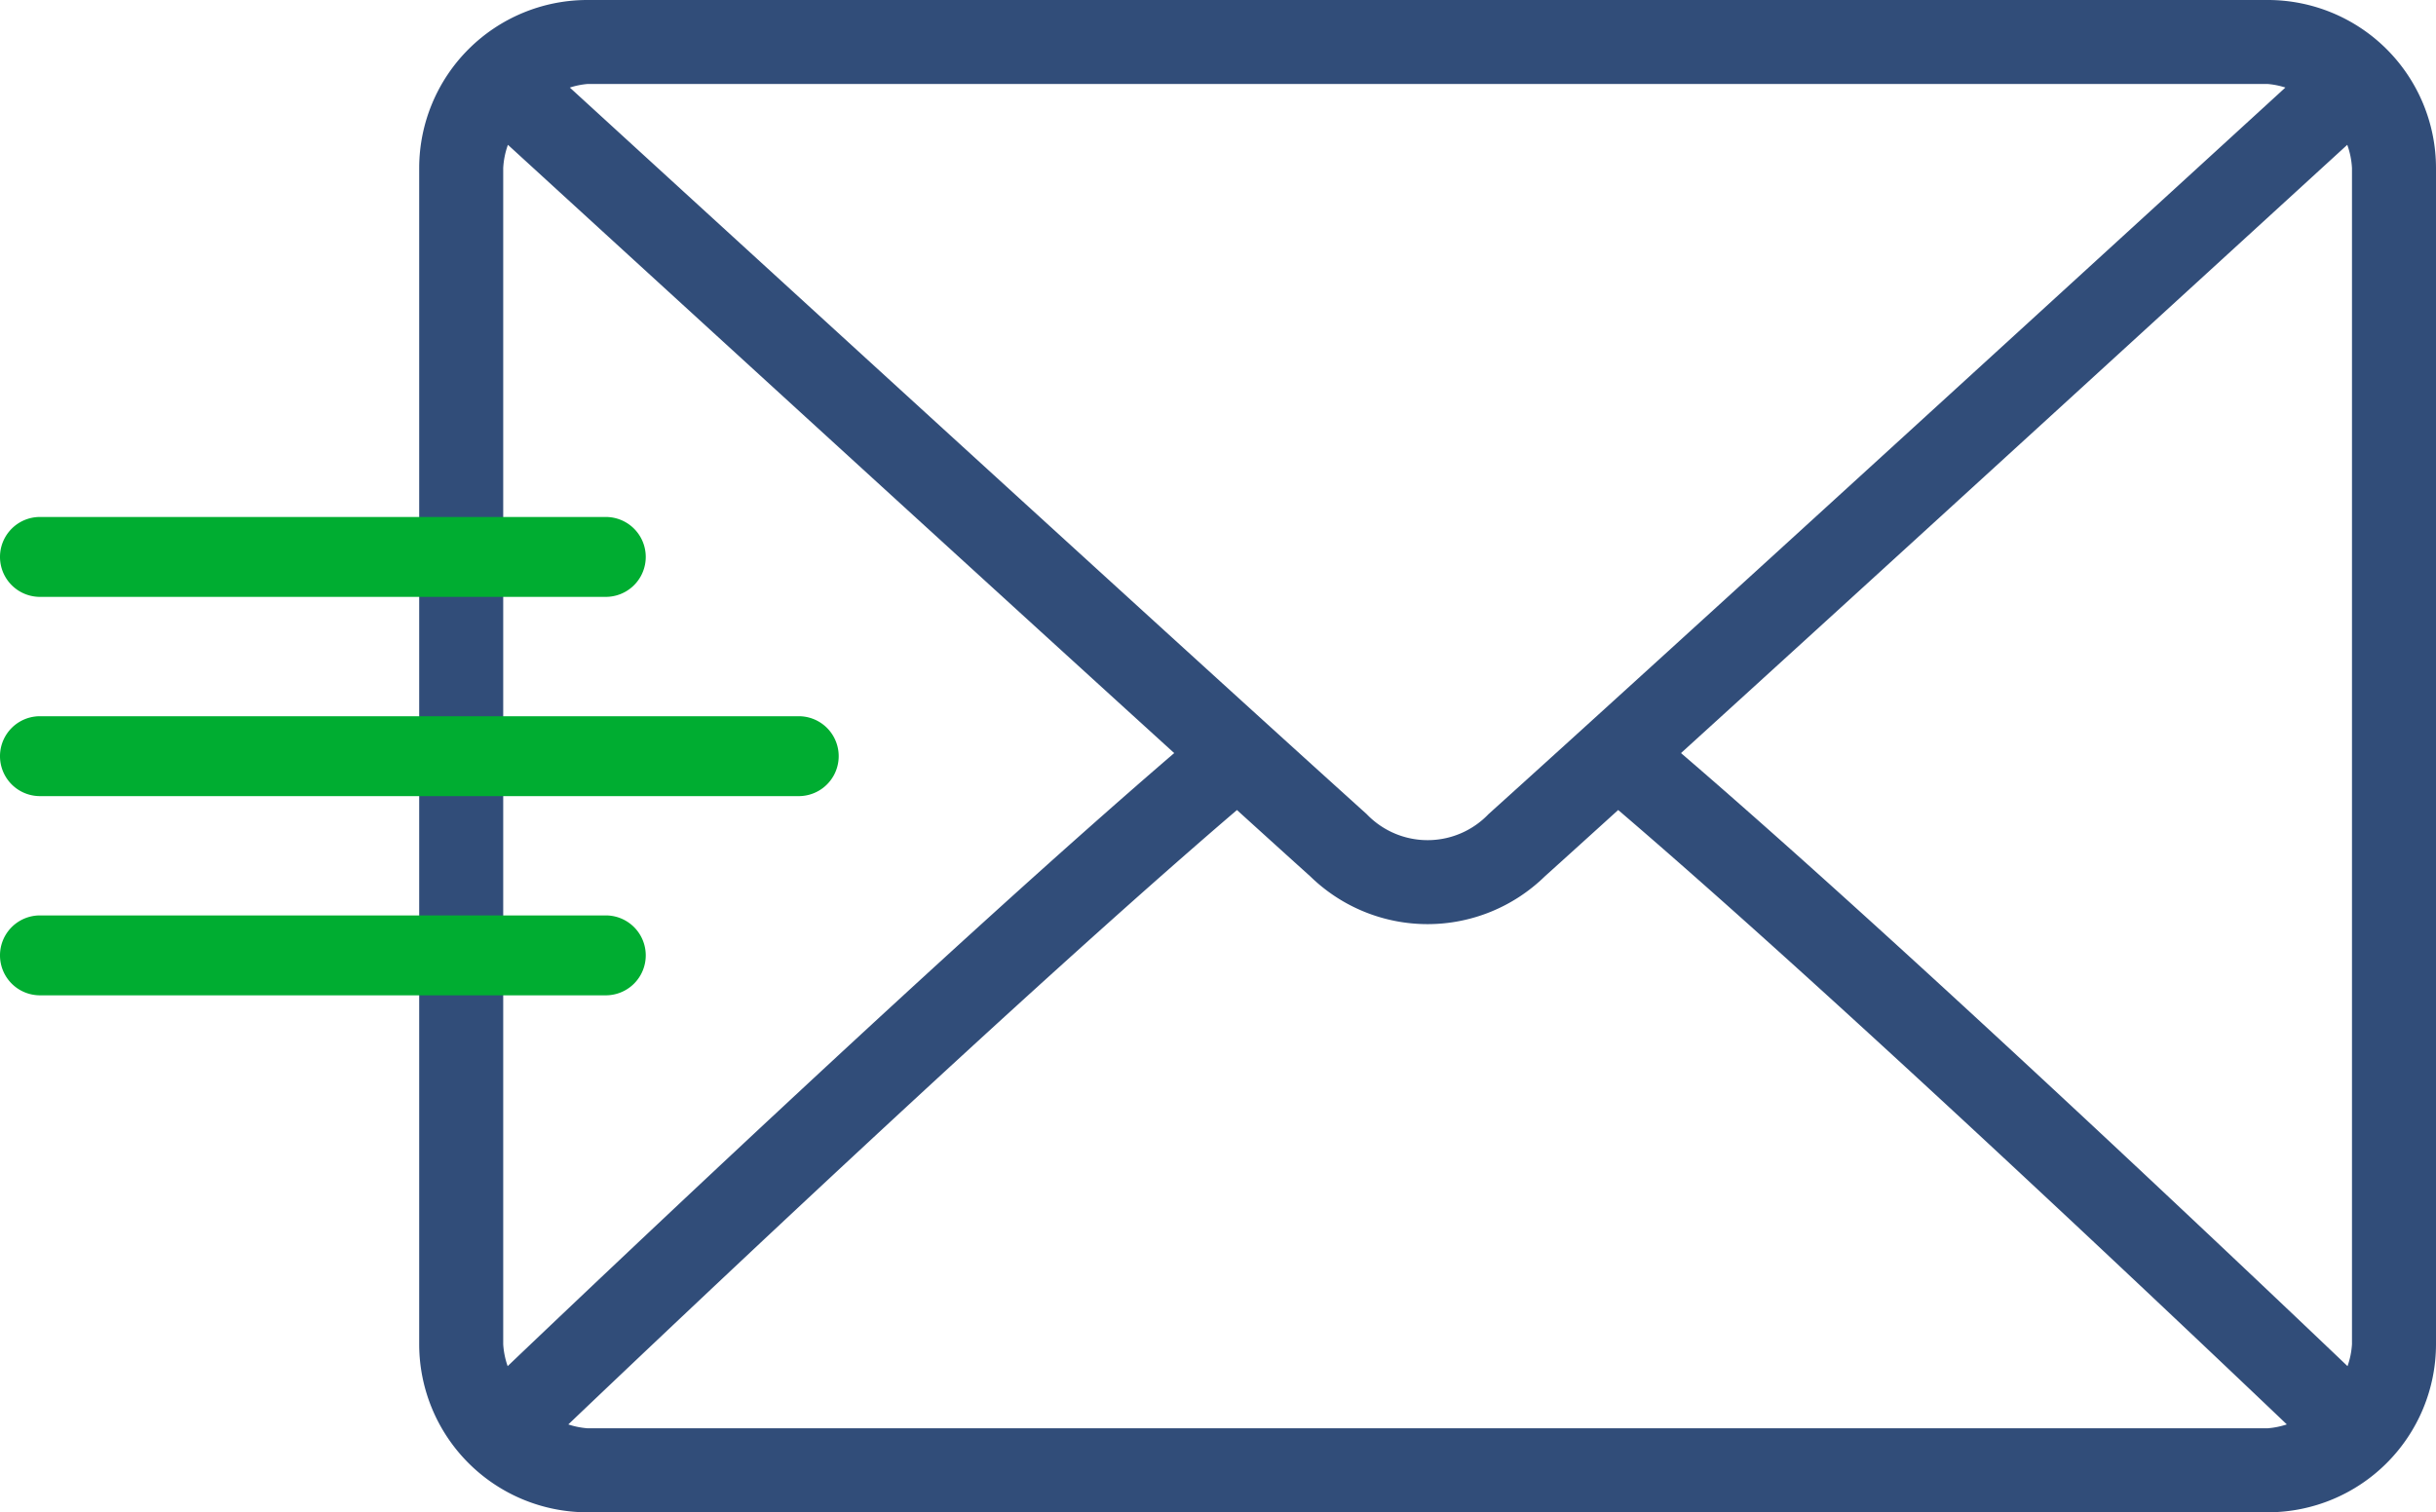
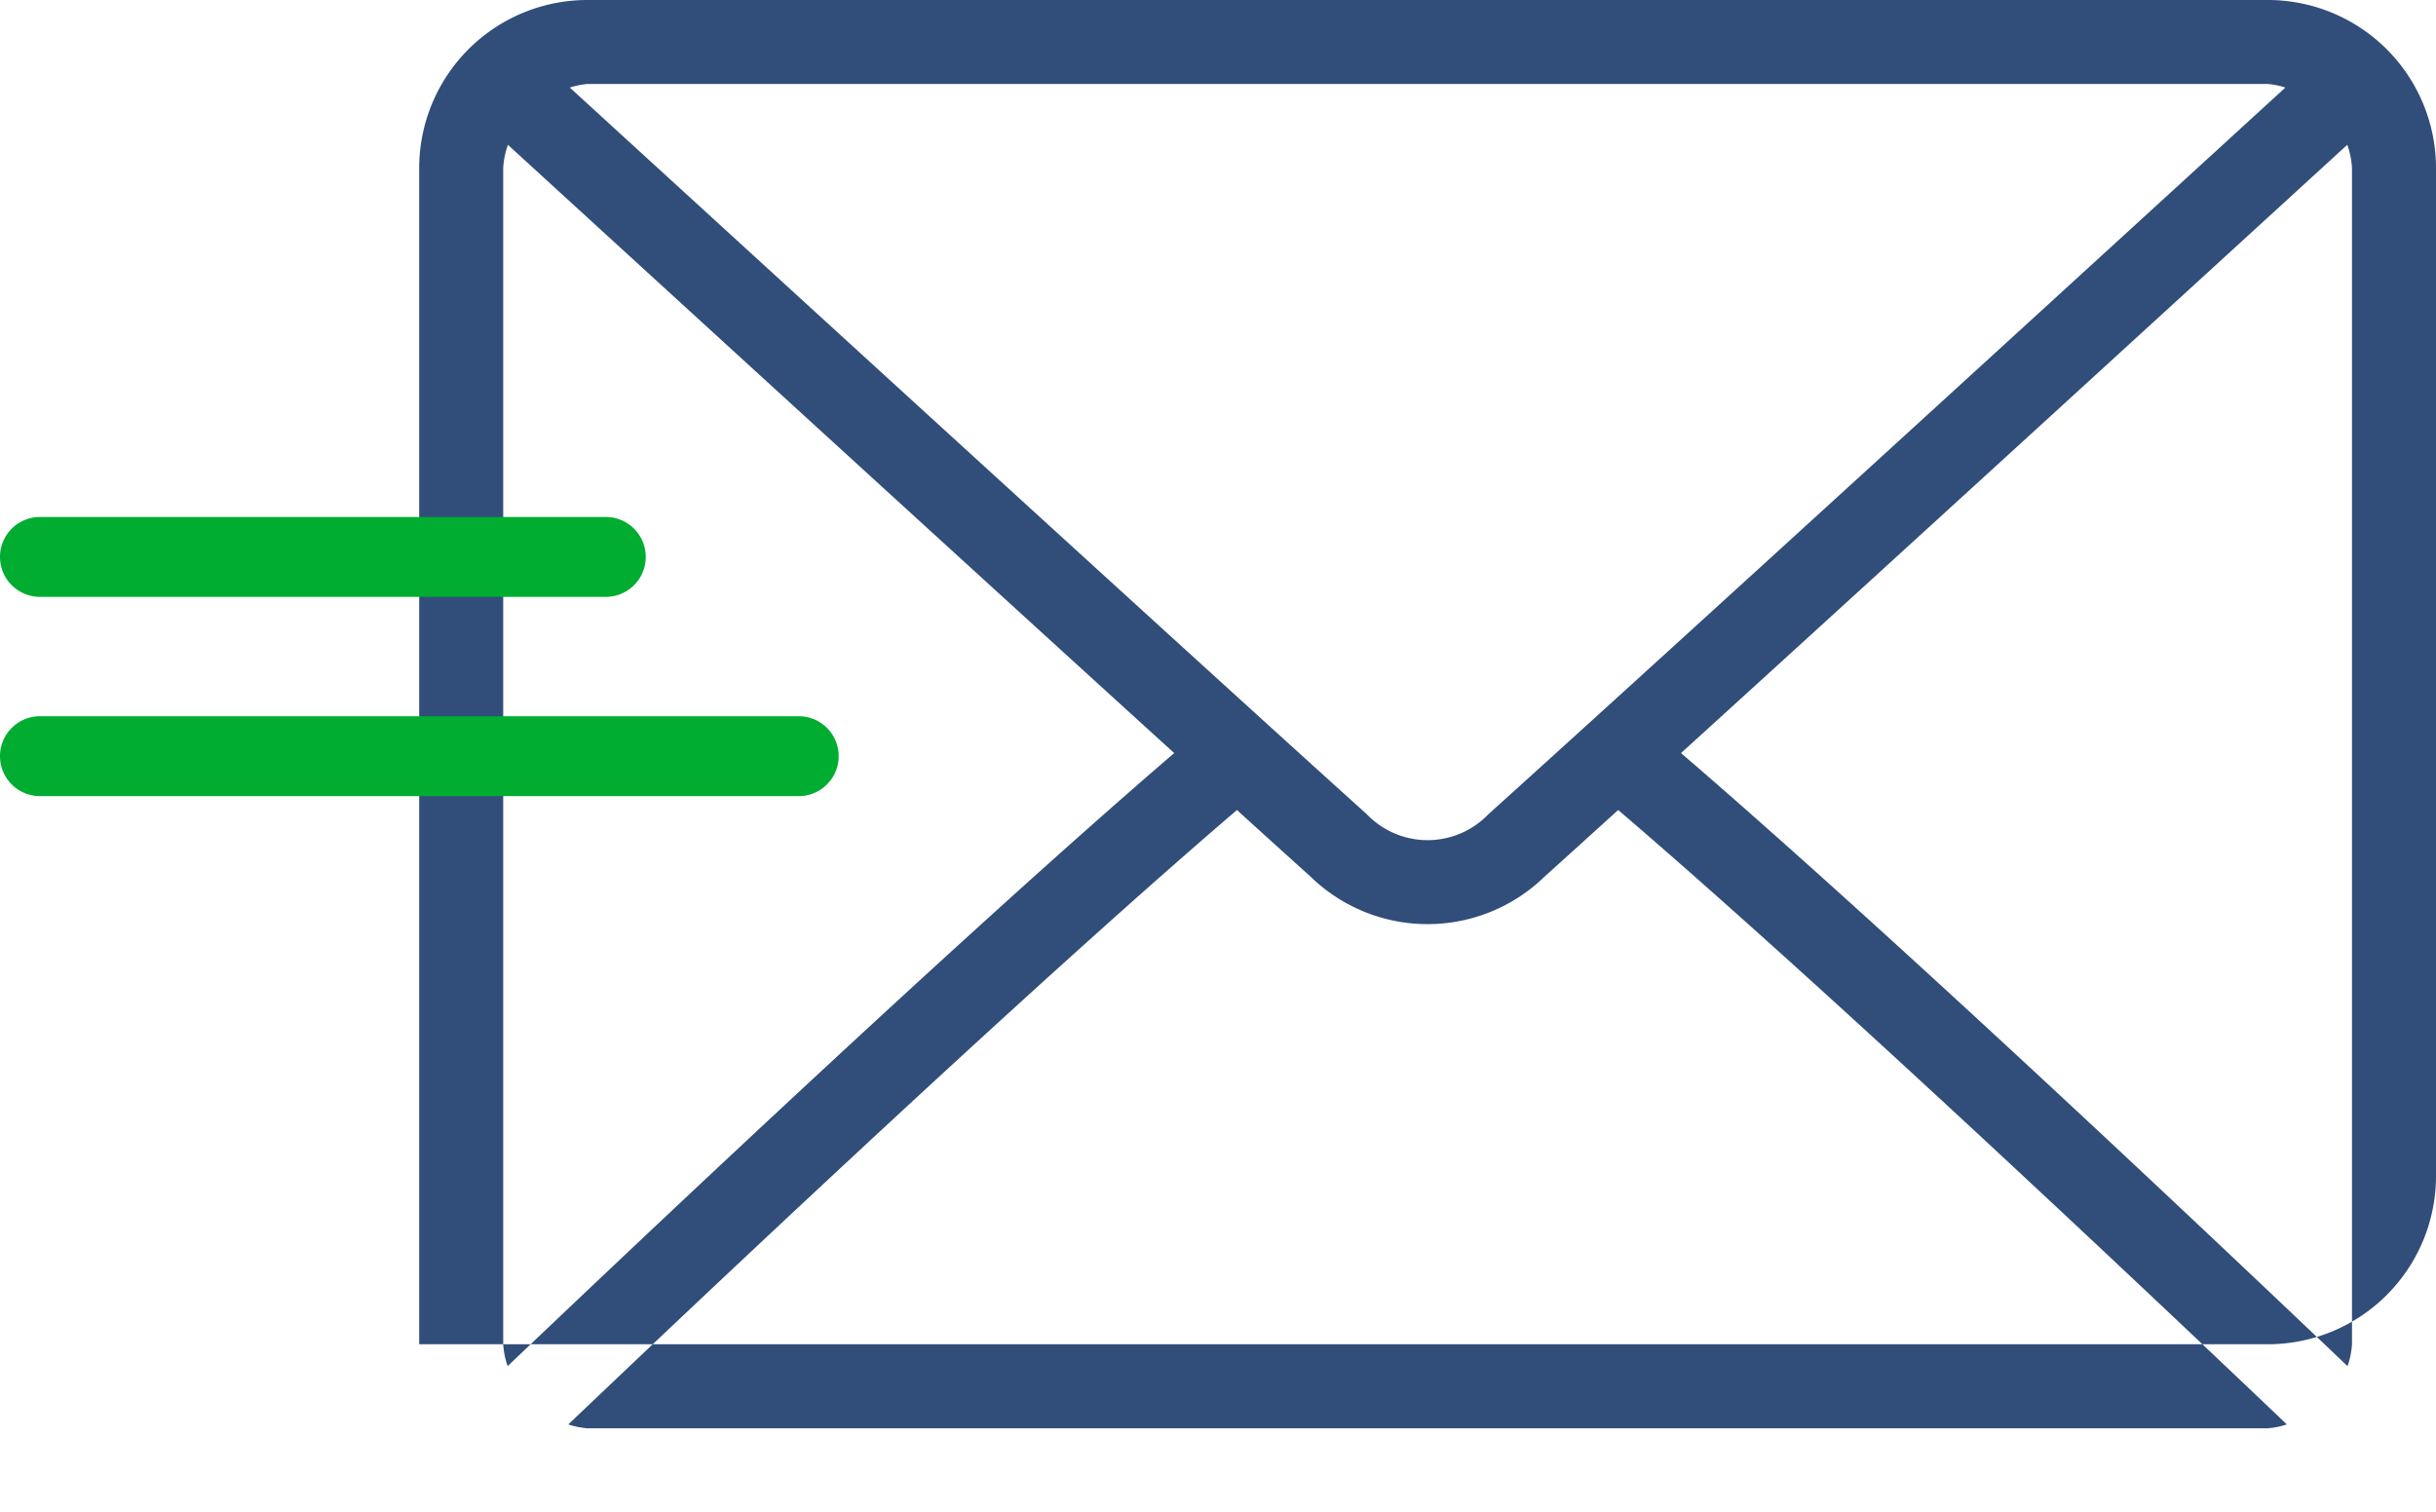
<svg xmlns="http://www.w3.org/2000/svg" id="Gruppe_896" data-name="Gruppe 896" width="91.445" height="56.78" viewBox="0 0 91.445 56.78">
  <defs>
    <clipPath id="clip-path">
      <rect id="Rechteck_297" data-name="Rechteck 297" width="91.445" height="56.78" fill="#314d79" />
    </clipPath>
  </defs>
  <g id="Gruppe_895" data-name="Gruppe 895" clip-path="url(#clip-path)">
-     <path id="Pfad_840" data-name="Pfad 840" d="M85.136,0H22.045a6.315,6.315,0,0,0-6.309,6.309V50.471a6.315,6.315,0,0,0,6.309,6.309H85.136a6.315,6.315,0,0,0,6.309-6.309V6.309A6.315,6.315,0,0,0,85.136,0M22.045,3.154H85.136a2.987,2.987,0,0,1,.655.133c-5.462,5-23.573,21.567-29.911,27.277a3.164,3.164,0,0,1-4.473.106c-.036-.035-.072-.07-.106-.106C44.964,24.855,26.852,8.285,21.391,3.288a2.98,2.98,0,0,1,.654-.134M18.89,50.471V6.309a3.054,3.054,0,0,1,.177-.872c4.18,3.826,16.817,15.387,25.011,22.838-8.167,7.016-20.808,19-25.021,23.018a3.042,3.042,0,0,1-.167-.822m66.246,3.154H22.045a3.023,3.023,0,0,1-.711-.144c4.354-4.151,17.075-16.2,25.1-23.068,1.046.949,2,1.814,2.755,2.493a6.3,6.3,0,0,0,8.8,0c.754-.679,1.71-1.545,2.756-2.494,8.024,6.864,20.743,18.916,25.1,23.068a3.018,3.018,0,0,1-.709.145m3.155-3.154a3.042,3.042,0,0,1-.167.822c-4.215-4.02-16.854-16-25.021-23.018C71.3,20.824,83.932,9.264,88.114,5.437a3.054,3.054,0,0,1,.177.872Z" fill="#314d79" />
+     <path id="Pfad_840" data-name="Pfad 840" d="M85.136,0H22.045a6.315,6.315,0,0,0-6.309,6.309V50.471H85.136a6.315,6.315,0,0,0,6.309-6.309V6.309A6.315,6.315,0,0,0,85.136,0M22.045,3.154H85.136a2.987,2.987,0,0,1,.655.133c-5.462,5-23.573,21.567-29.911,27.277a3.164,3.164,0,0,1-4.473.106c-.036-.035-.072-.07-.106-.106C44.964,24.855,26.852,8.285,21.391,3.288a2.98,2.98,0,0,1,.654-.134M18.89,50.471V6.309a3.054,3.054,0,0,1,.177-.872c4.18,3.826,16.817,15.387,25.011,22.838-8.167,7.016-20.808,19-25.021,23.018a3.042,3.042,0,0,1-.167-.822m66.246,3.154H22.045a3.023,3.023,0,0,1-.711-.144c4.354-4.151,17.075-16.2,25.1-23.068,1.046.949,2,1.814,2.755,2.493a6.3,6.3,0,0,0,8.8,0c.754-.679,1.71-1.545,2.756-2.494,8.024,6.864,20.743,18.916,25.1,23.068a3.018,3.018,0,0,1-.709.145m3.155-3.154a3.042,3.042,0,0,1-.167.822c-4.215-4.02-16.854-16-25.021-23.018C71.3,20.824,83.932,9.264,88.114,5.437a3.054,3.054,0,0,1,.177.872Z" fill="#314d79" />
    <path id="Pfad_841" data-name="Pfad 841" d="M29.984,29.891H1.5a1.5,1.5,0,0,1,0-3H29.984a1.5,1.5,0,0,1,0,3" fill="#00ad31" />
    <path id="Pfad_842" data-name="Pfad 842" d="M22.741,22.41H1.5a1.5,1.5,0,0,1,0-3H22.741a1.5,1.5,0,0,1,0,3" fill="#00ad31" />
-     <path id="Pfad_843" data-name="Pfad 843" d="M22.741,37.37H1.5a1.5,1.5,0,0,1,0-3H22.741a1.5,1.5,0,1,1,0,3" fill="#00ad31" />
  </g>
</svg>